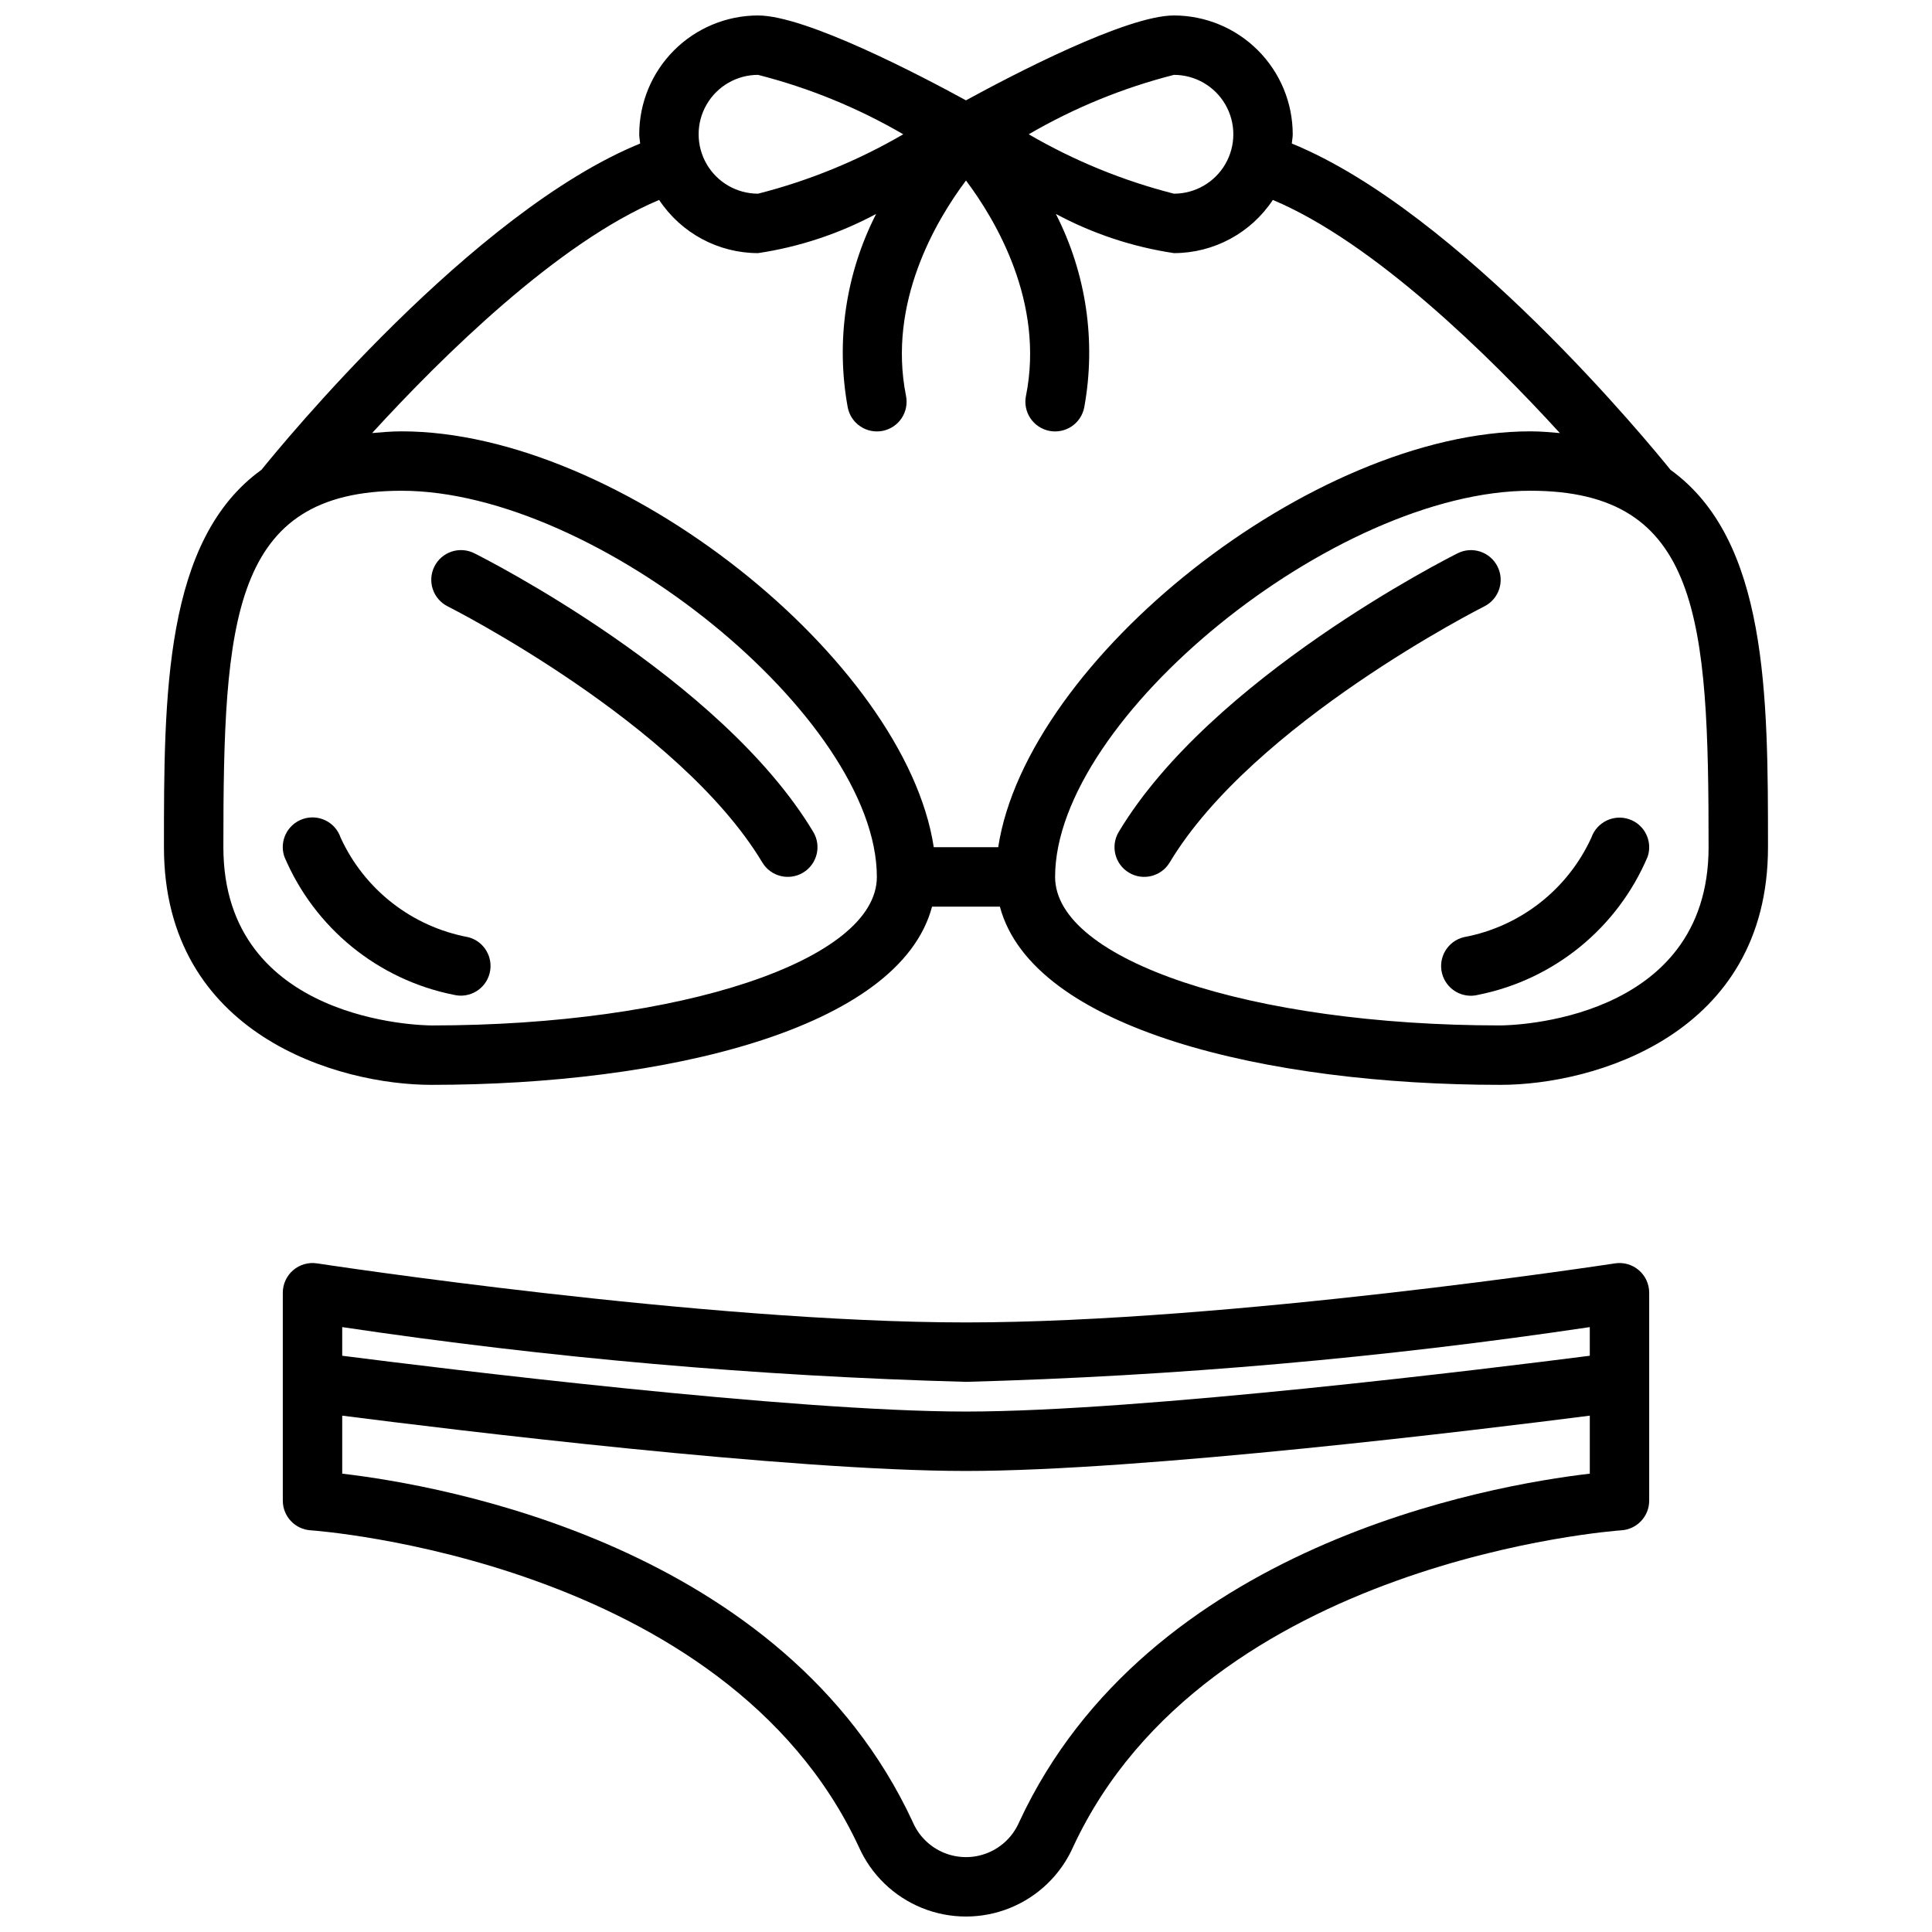
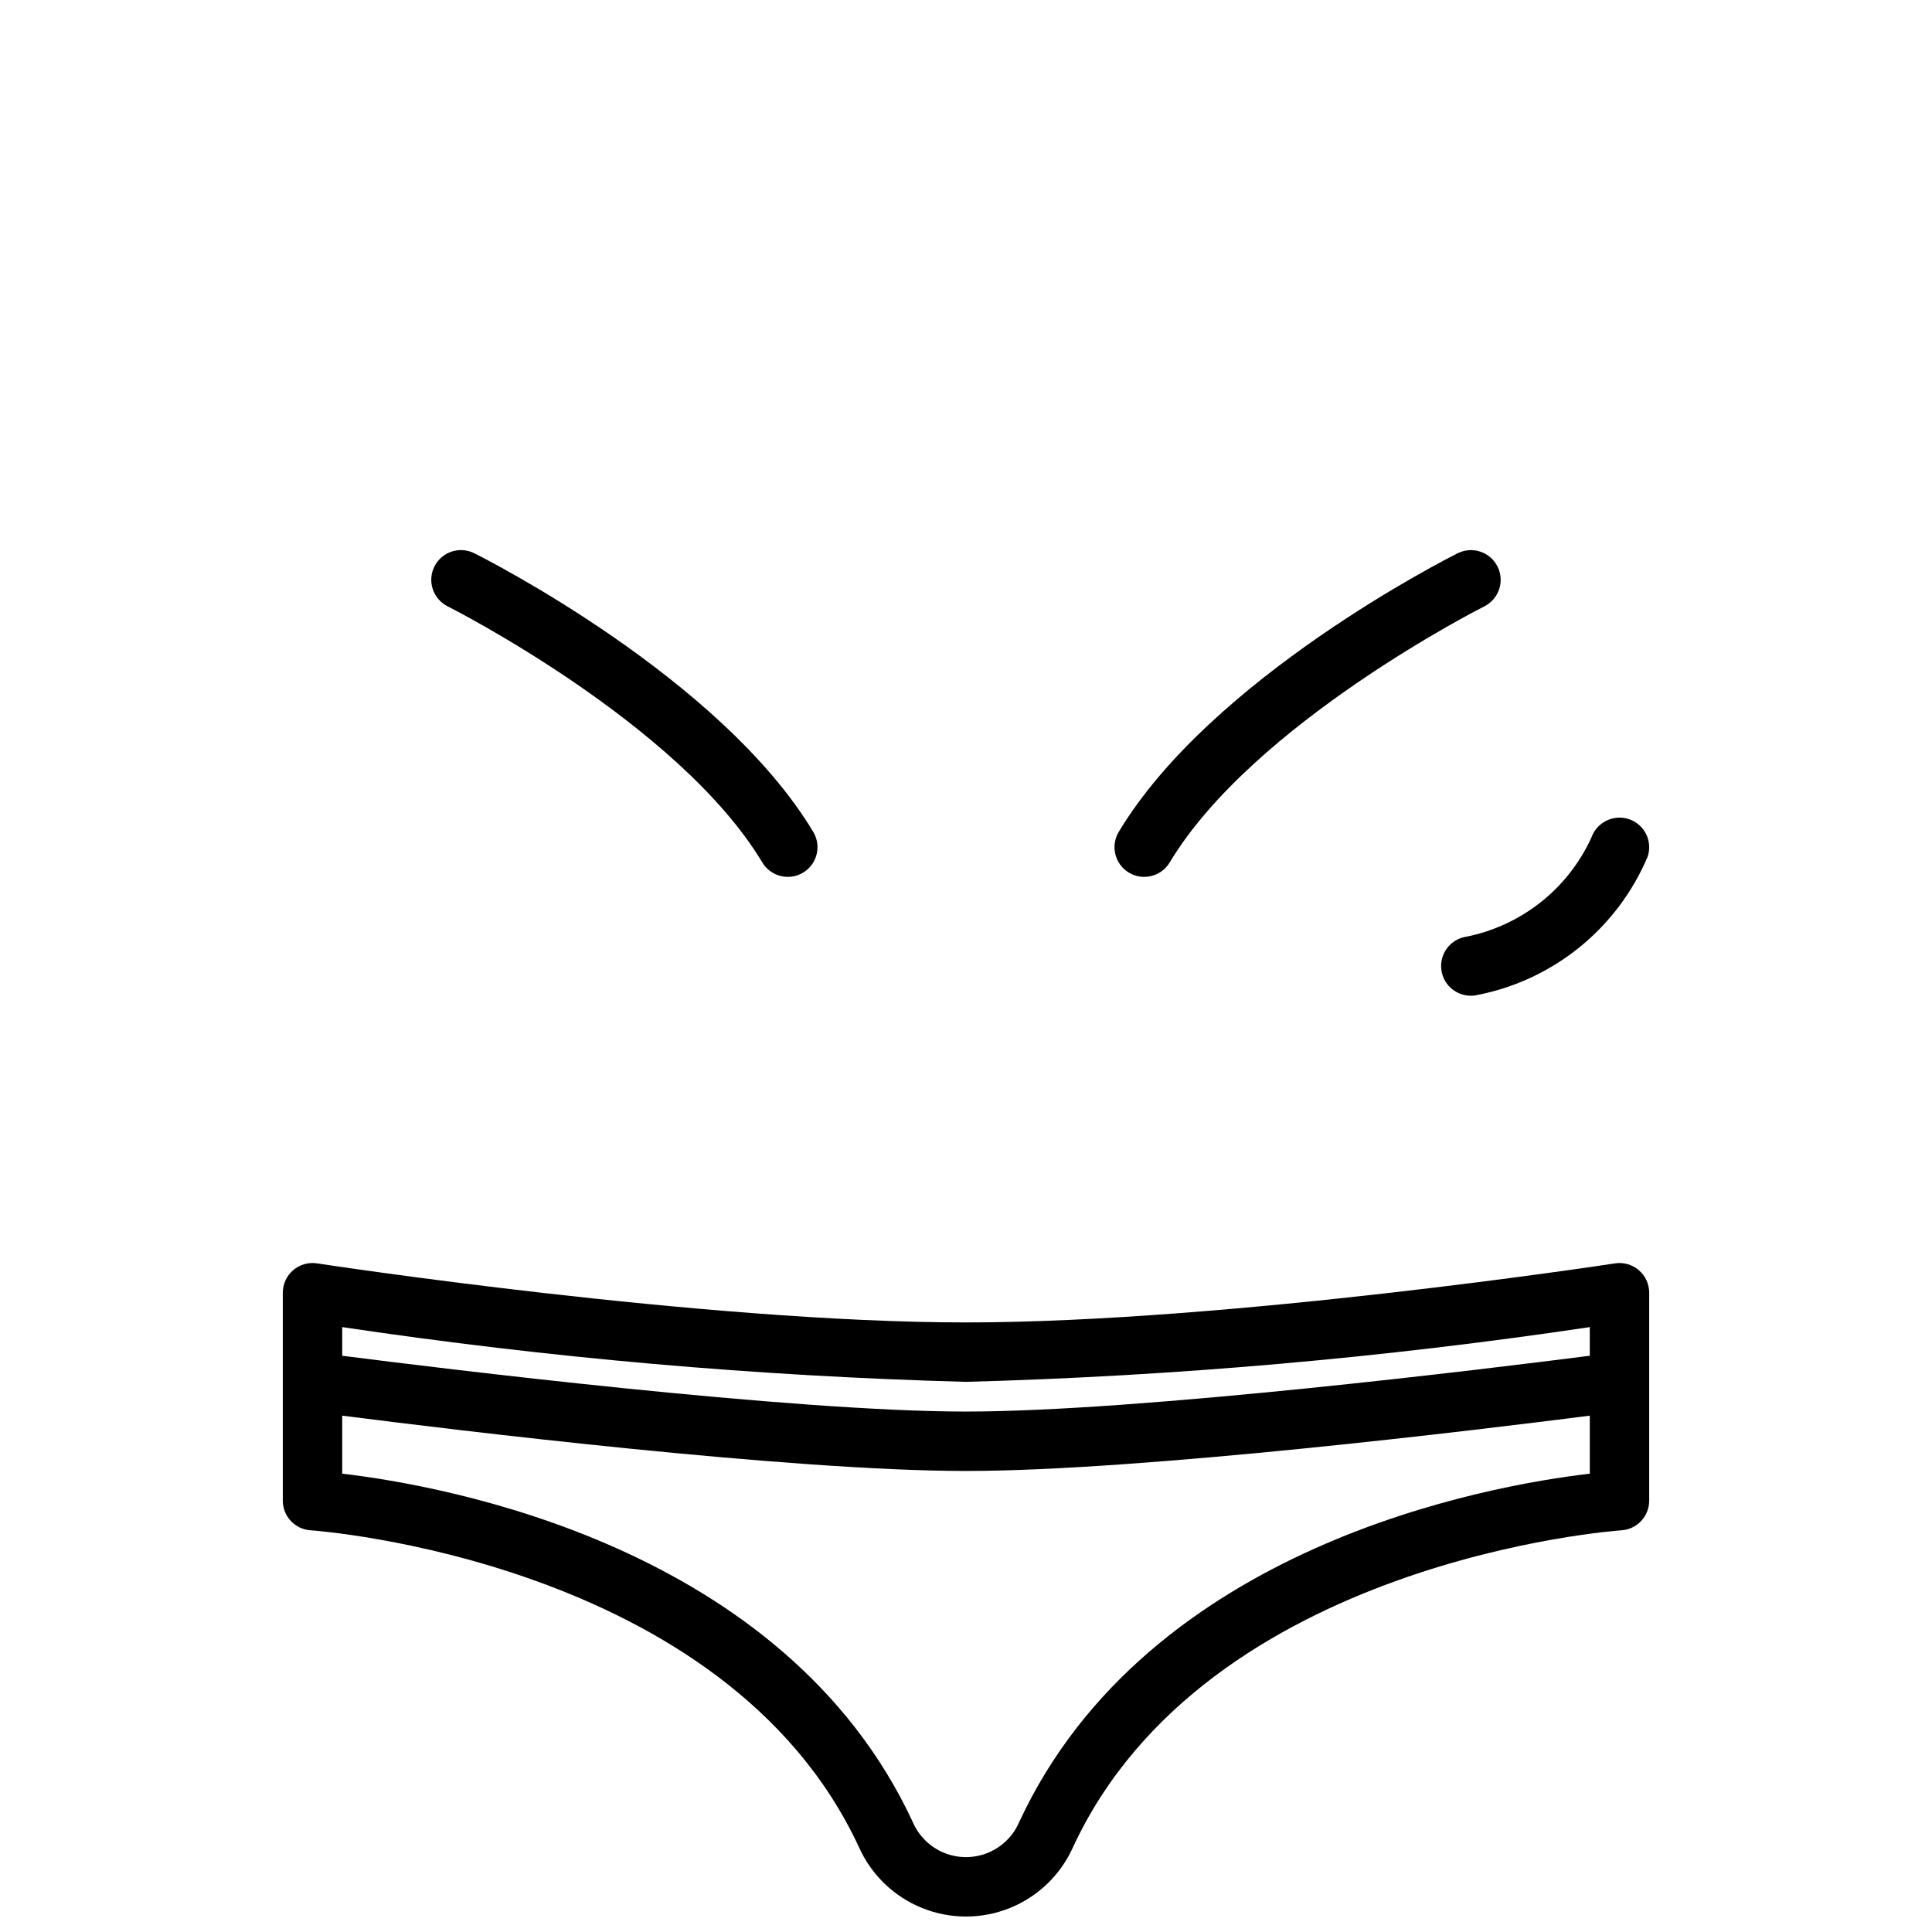
<svg xmlns="http://www.w3.org/2000/svg" width="800px" height="800px" version="1.1" viewBox="144 144 512 512">
  <defs>
    <clipPath id="b">
-       <path d="m187 148.09h426v283.91h-426z" />
-     </clipPath>
+       </clipPath>
    <clipPath id="a">
      <path d="m218 478h364v173.9h-364z" />
    </clipPath>
  </defs>
  <path d="m269.7 290.62c-1.867-0.941-4.035-1.098-6.019-0.438-1.984 0.656-3.625 2.078-4.559 3.949-0.938 1.871-1.09 4.035-0.426 6.019 0.664 1.984 2.09 3.621 3.961 4.551 0.605 0.305 61.223 30.949 83.363 67.859 2.238 3.727 7.074 4.934 10.801 2.699 3.731-2.238 4.938-7.074 2.699-10.801-24.516-40.855-87.168-72.512-89.82-73.84z" />
-   <path d="m268.08 392.36c-14.898-2.766-27.516-12.613-33.82-26.395-1.391-4.113-5.856-6.32-9.969-4.93-4.117 1.391-6.328 5.848-4.945 9.965 7.977 18.902 24.801 32.625 44.918 36.637 4.207 1.023 8.449-1.543 9.5-5.742 1.047-4.199-1.492-8.461-5.684-9.535z" />
  <g clip-path="url(#b)">
-     <path d="m586.69 268.5c-5.254-6.531-55.828-68.285-100.35-86.465 0.062-0.824 0.246-1.609 0.246-2.449-0.008-8.348-3.328-16.352-9.23-22.254-5.906-5.906-13.91-9.227-22.258-9.234-12.652 0-43.016 15.879-55.105 22.492-12.086-6.613-42.449-22.492-55.102-22.492-8.348 0.008-16.352 3.328-22.254 9.234-5.906 5.902-9.227 13.906-9.234 22.254 0 0.84 0.184 1.625 0.246 2.449-44.52 18.18-95.094 79.934-100.35 86.465-25.797 18.57-25.852 59.777-25.852 100.02 0 49.816 46.34 62.977 70.848 62.977 61.812 0 124.05-14.703 132.71-47.23h17.973c8.664 32.527 70.898 47.23 132.71 47.23 24.508 0 70.848-13.16 70.848-62.977 0-40.238-0.055-81.445-25.852-100.02zm-131.59-104.66c5.625 0 10.824 3.004 13.637 7.875 2.812 4.871 2.812 10.871 0 15.742s-8.012 7.871-13.637 7.871c-13.492-3.434-26.441-8.734-38.477-15.742 12.035-7.008 24.984-12.309 38.477-15.746zm-110.21 0c13.492 3.438 26.445 8.738 38.477 15.746-12.031 7.008-24.984 12.309-38.477 15.742-5.625 0-10.824-3-13.637-7.871s-2.812-10.871 0-15.742c2.812-4.871 8.012-7.875 13.637-7.875zm-86.578 251.91c-2.25-0.008-55.117-0.762-55.117-47.23 0-60.332 2.191-94.465 47.23-94.465 51.789 0 125.95 60.254 125.95 102.34 0 22.07-51.867 39.359-118.07 39.359zm150.22-47.23h-17.074c-7.551-49.574-83.215-110.21-141.03-110.21-2.773 0-5.277 0.242-7.812 0.453 18.711-20.465 49.246-50.5 76.062-61.781 5.824 8.797 15.668 14.09 26.215 14.098 10.949-1.641 21.535-5.156 31.293-10.387-8.078 15.805-10.723 33.832-7.523 51.293 0.406 2.051 1.609 3.859 3.348 5.019 1.738 1.164 3.871 1.586 5.922 1.176 2.051-0.41 3.852-1.621 5.012-3.363 1.156-1.742 1.57-3.875 1.156-5.922-4.949-24.75 8.004-46.543 15.898-57.062 7.894 10.52 20.848 32.316 15.898 57.062h-0.004c-0.414 2.047 0 4.18 1.16 5.922 1.156 1.742 2.961 2.953 5.012 3.363 2.051 0.41 4.18-0.012 5.918-1.176 1.738-1.16 2.945-2.969 3.348-5.019 3.199-17.461 0.555-35.488-7.519-51.293 9.754 5.231 20.34 8.746 31.289 10.387 10.551-0.008 20.391-5.301 26.215-14.098 26.82 11.281 57.355 41.316 76.062 61.781-2.535-0.211-5.039-0.453-7.812-0.453-57.816 0-133.48 60.637-141.03 110.21zm133.16 47.23c-66.211 0-118.08-17.289-118.08-39.359 0-42.082 74.16-102.34 125.95-102.34 45.043 0 47.23 34.133 47.23 94.465 0.004 46.469-52.863 47.223-55.102 47.23z" />
-   </g>
+     </g>
  <path d="m540.86 294.14c-1.945-3.887-6.672-5.465-10.562-3.519-2.652 1.328-65.305 32.984-89.82 73.84-2.238 3.727-1.027 8.562 2.699 10.801 3.727 2.234 8.562 1.027 10.801-2.699 22.141-36.906 82.758-67.555 83.363-67.859 3.891-1.945 5.465-6.672 3.519-10.562z" />
  <path d="m575.73 361.1c-4.102-1.391-8.555 0.777-9.992 4.859-6.297 13.789-18.914 23.641-33.816 26.402-2.039 0.496-3.793 1.785-4.879 3.578-1.082 1.793-1.406 3.945-0.898 5.981 0.508 2.031 1.805 3.781 3.606 4.852 1.797 1.074 3.953 1.387 5.984 0.867 20.117-4.012 36.941-17.734 44.918-36.637 1.359-4.09-0.836-8.516-4.922-9.902z" />
  <g clip-path="url(#a)">
    <path d="m571.98 478.81c-1.016 0.156-102.57 15.648-171.98 15.648s-170.97-15.496-171.98-15.652l-0.004 0.004c-2.269-0.352-4.578 0.309-6.324 1.805-1.742 1.492-2.746 3.676-2.746 5.973v55.105c0.004 4.156 3.234 7.594 7.379 7.856 1.09 0.07 109.89 7.824 145.25 83.855h0.004c3.266 7.379 9.273 13.195 16.754 16.227 7.481 3.027 15.844 3.027 23.324 0 7.477-3.027 13.488-8.844 16.754-16.223 35.371-76.035 144.17-83.789 145.26-83.859h0.004c4.144-0.262 7.375-3.699 7.379-7.856v-55.105c0-2.297-1.004-4.481-2.746-5.973-1.746-1.496-4.055-2.156-6.324-1.805zm-171.98 31.395c55.344-1.5 110.55-6.344 165.31-14.508v7.59c-25.828 3.309-118.89 14.789-165.31 14.789s-139.48-11.484-165.31-14.789v-7.59c54.762 8.164 109.96 13.008 165.31 14.508zm14.145 116.56-0.008 0.004c-1.574 3.731-4.555 6.688-8.301 8.23-3.742 1.543-7.941 1.539-11.688 0-3.742-1.543-6.723-4.504-8.297-8.234-34.078-73.27-124.45-89.105-151.16-92.23v-15.371c28.668 3.668 118.49 14.656 165.31 14.656s136.64-10.988 165.31-14.656v15.371c-26.723 3.125-117.09 18.961-151.17 92.23z" />
  </g>
</svg>